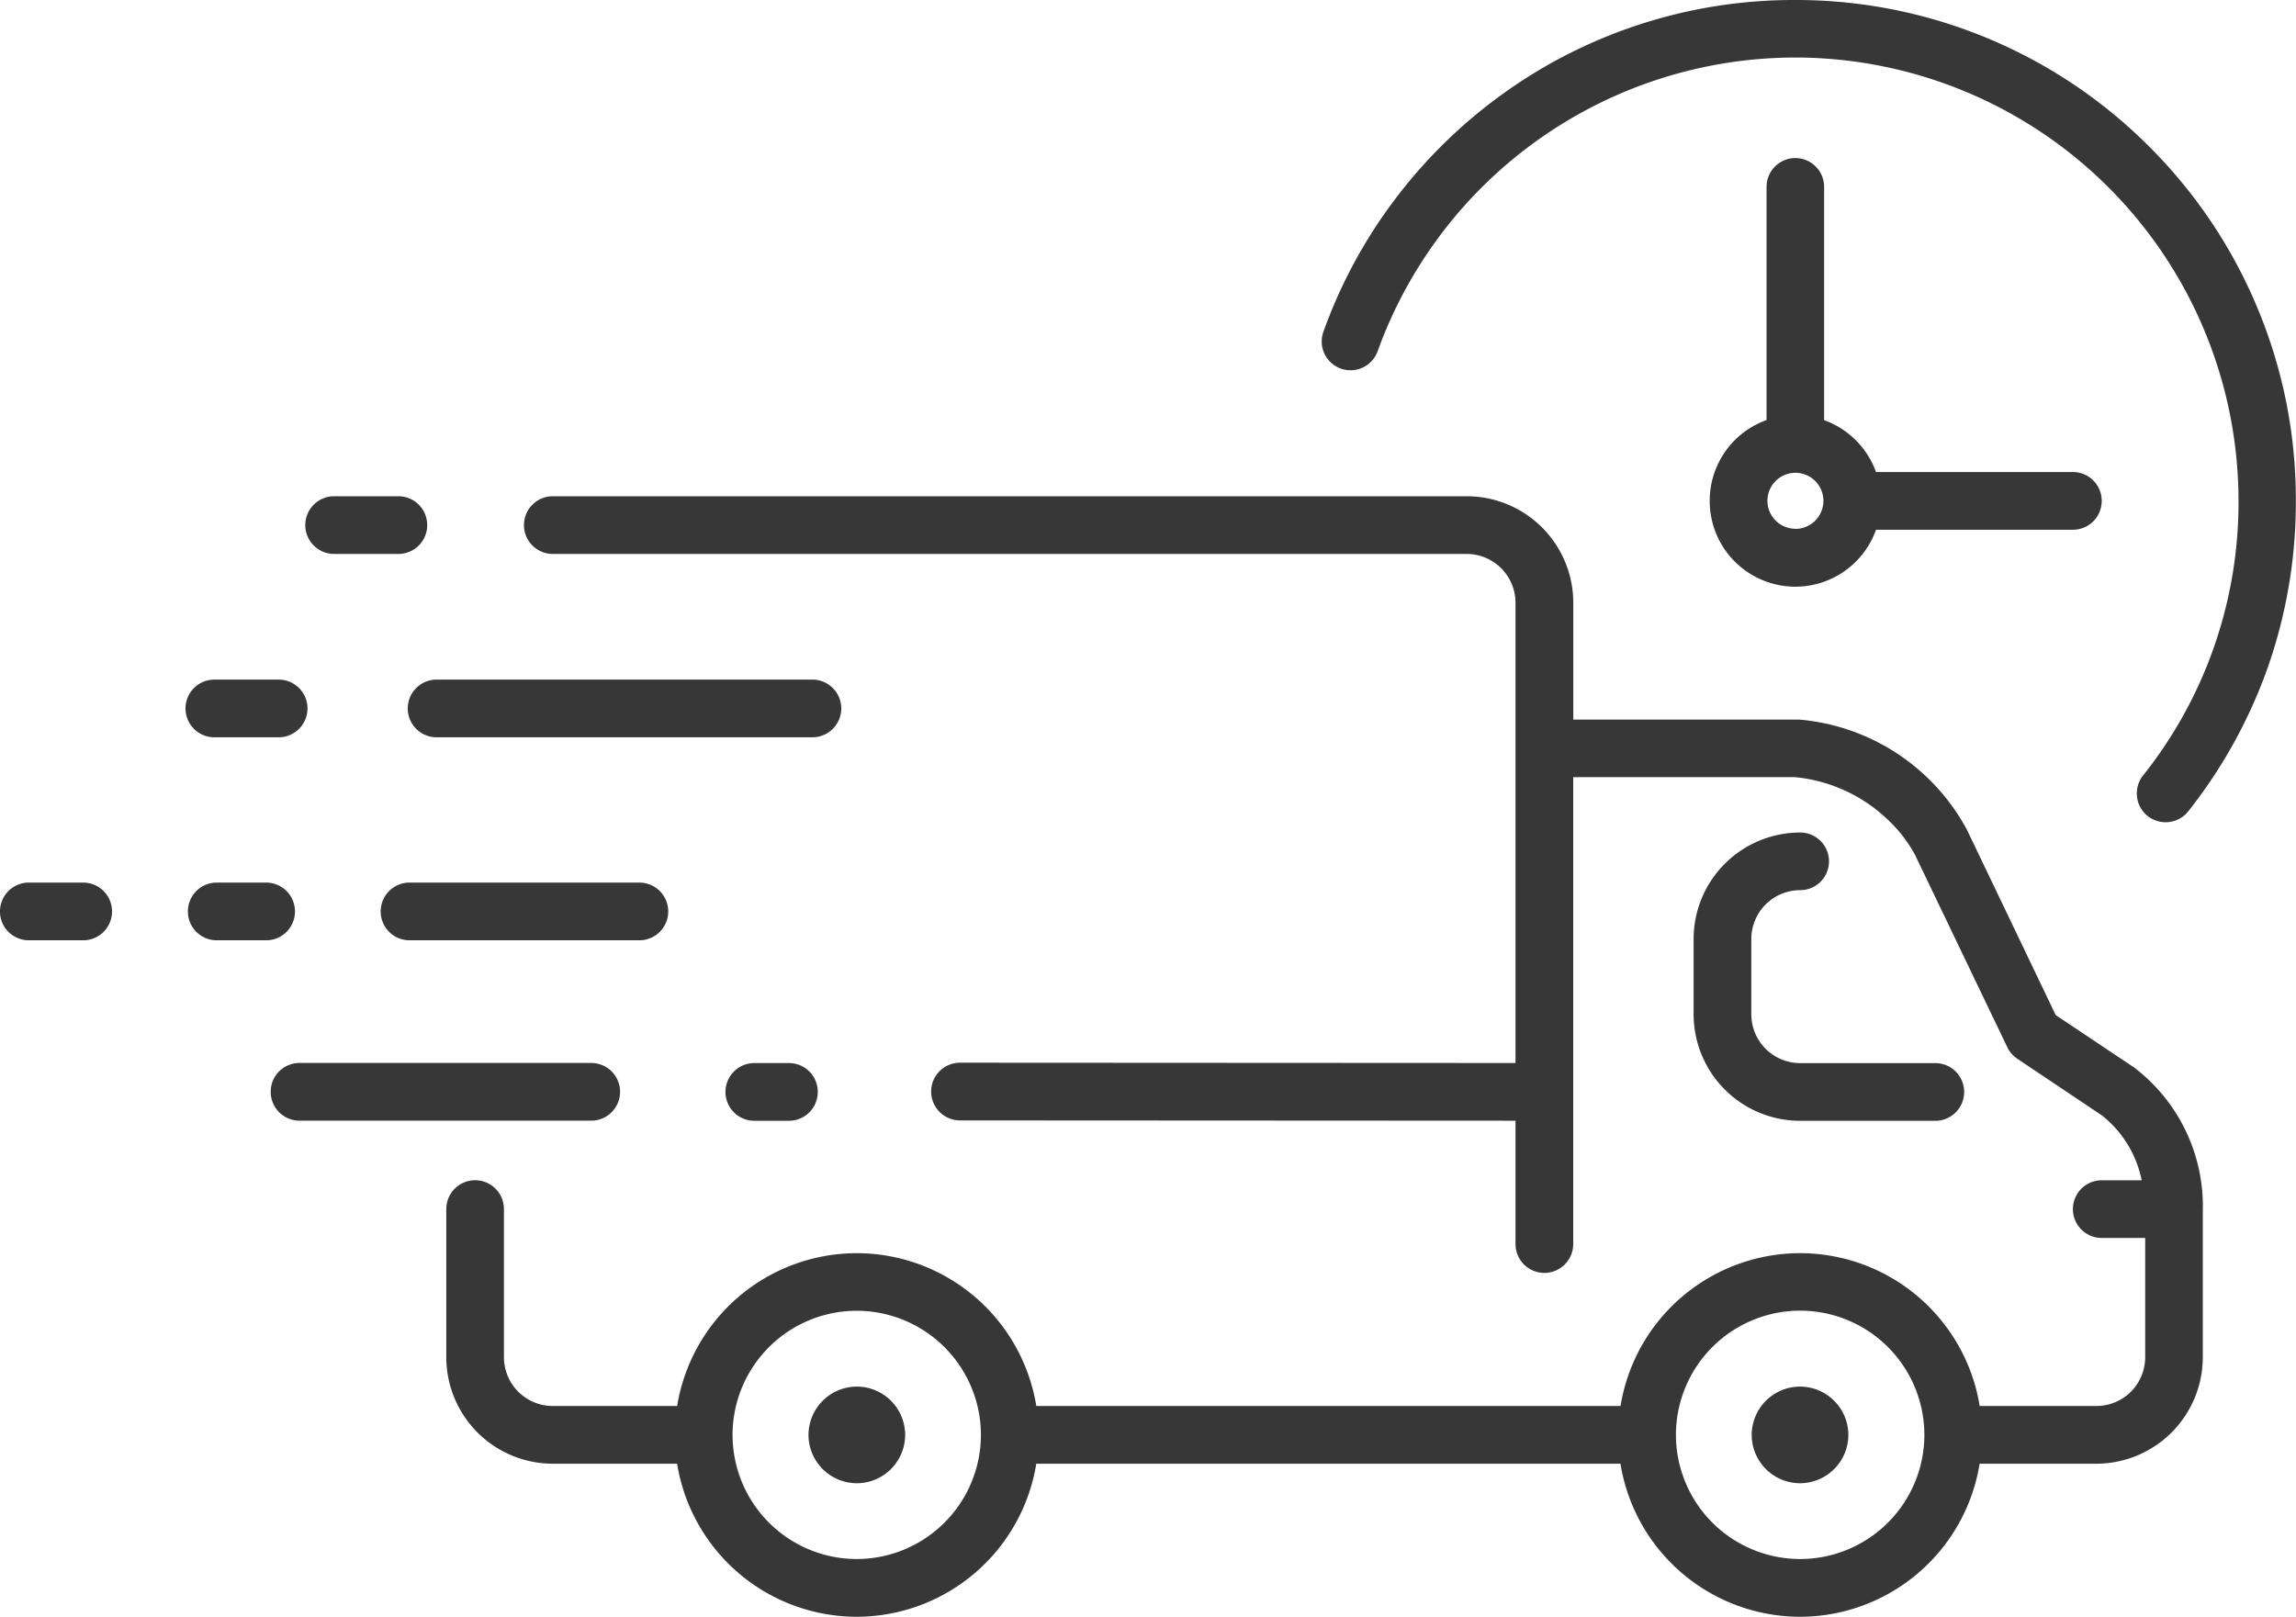
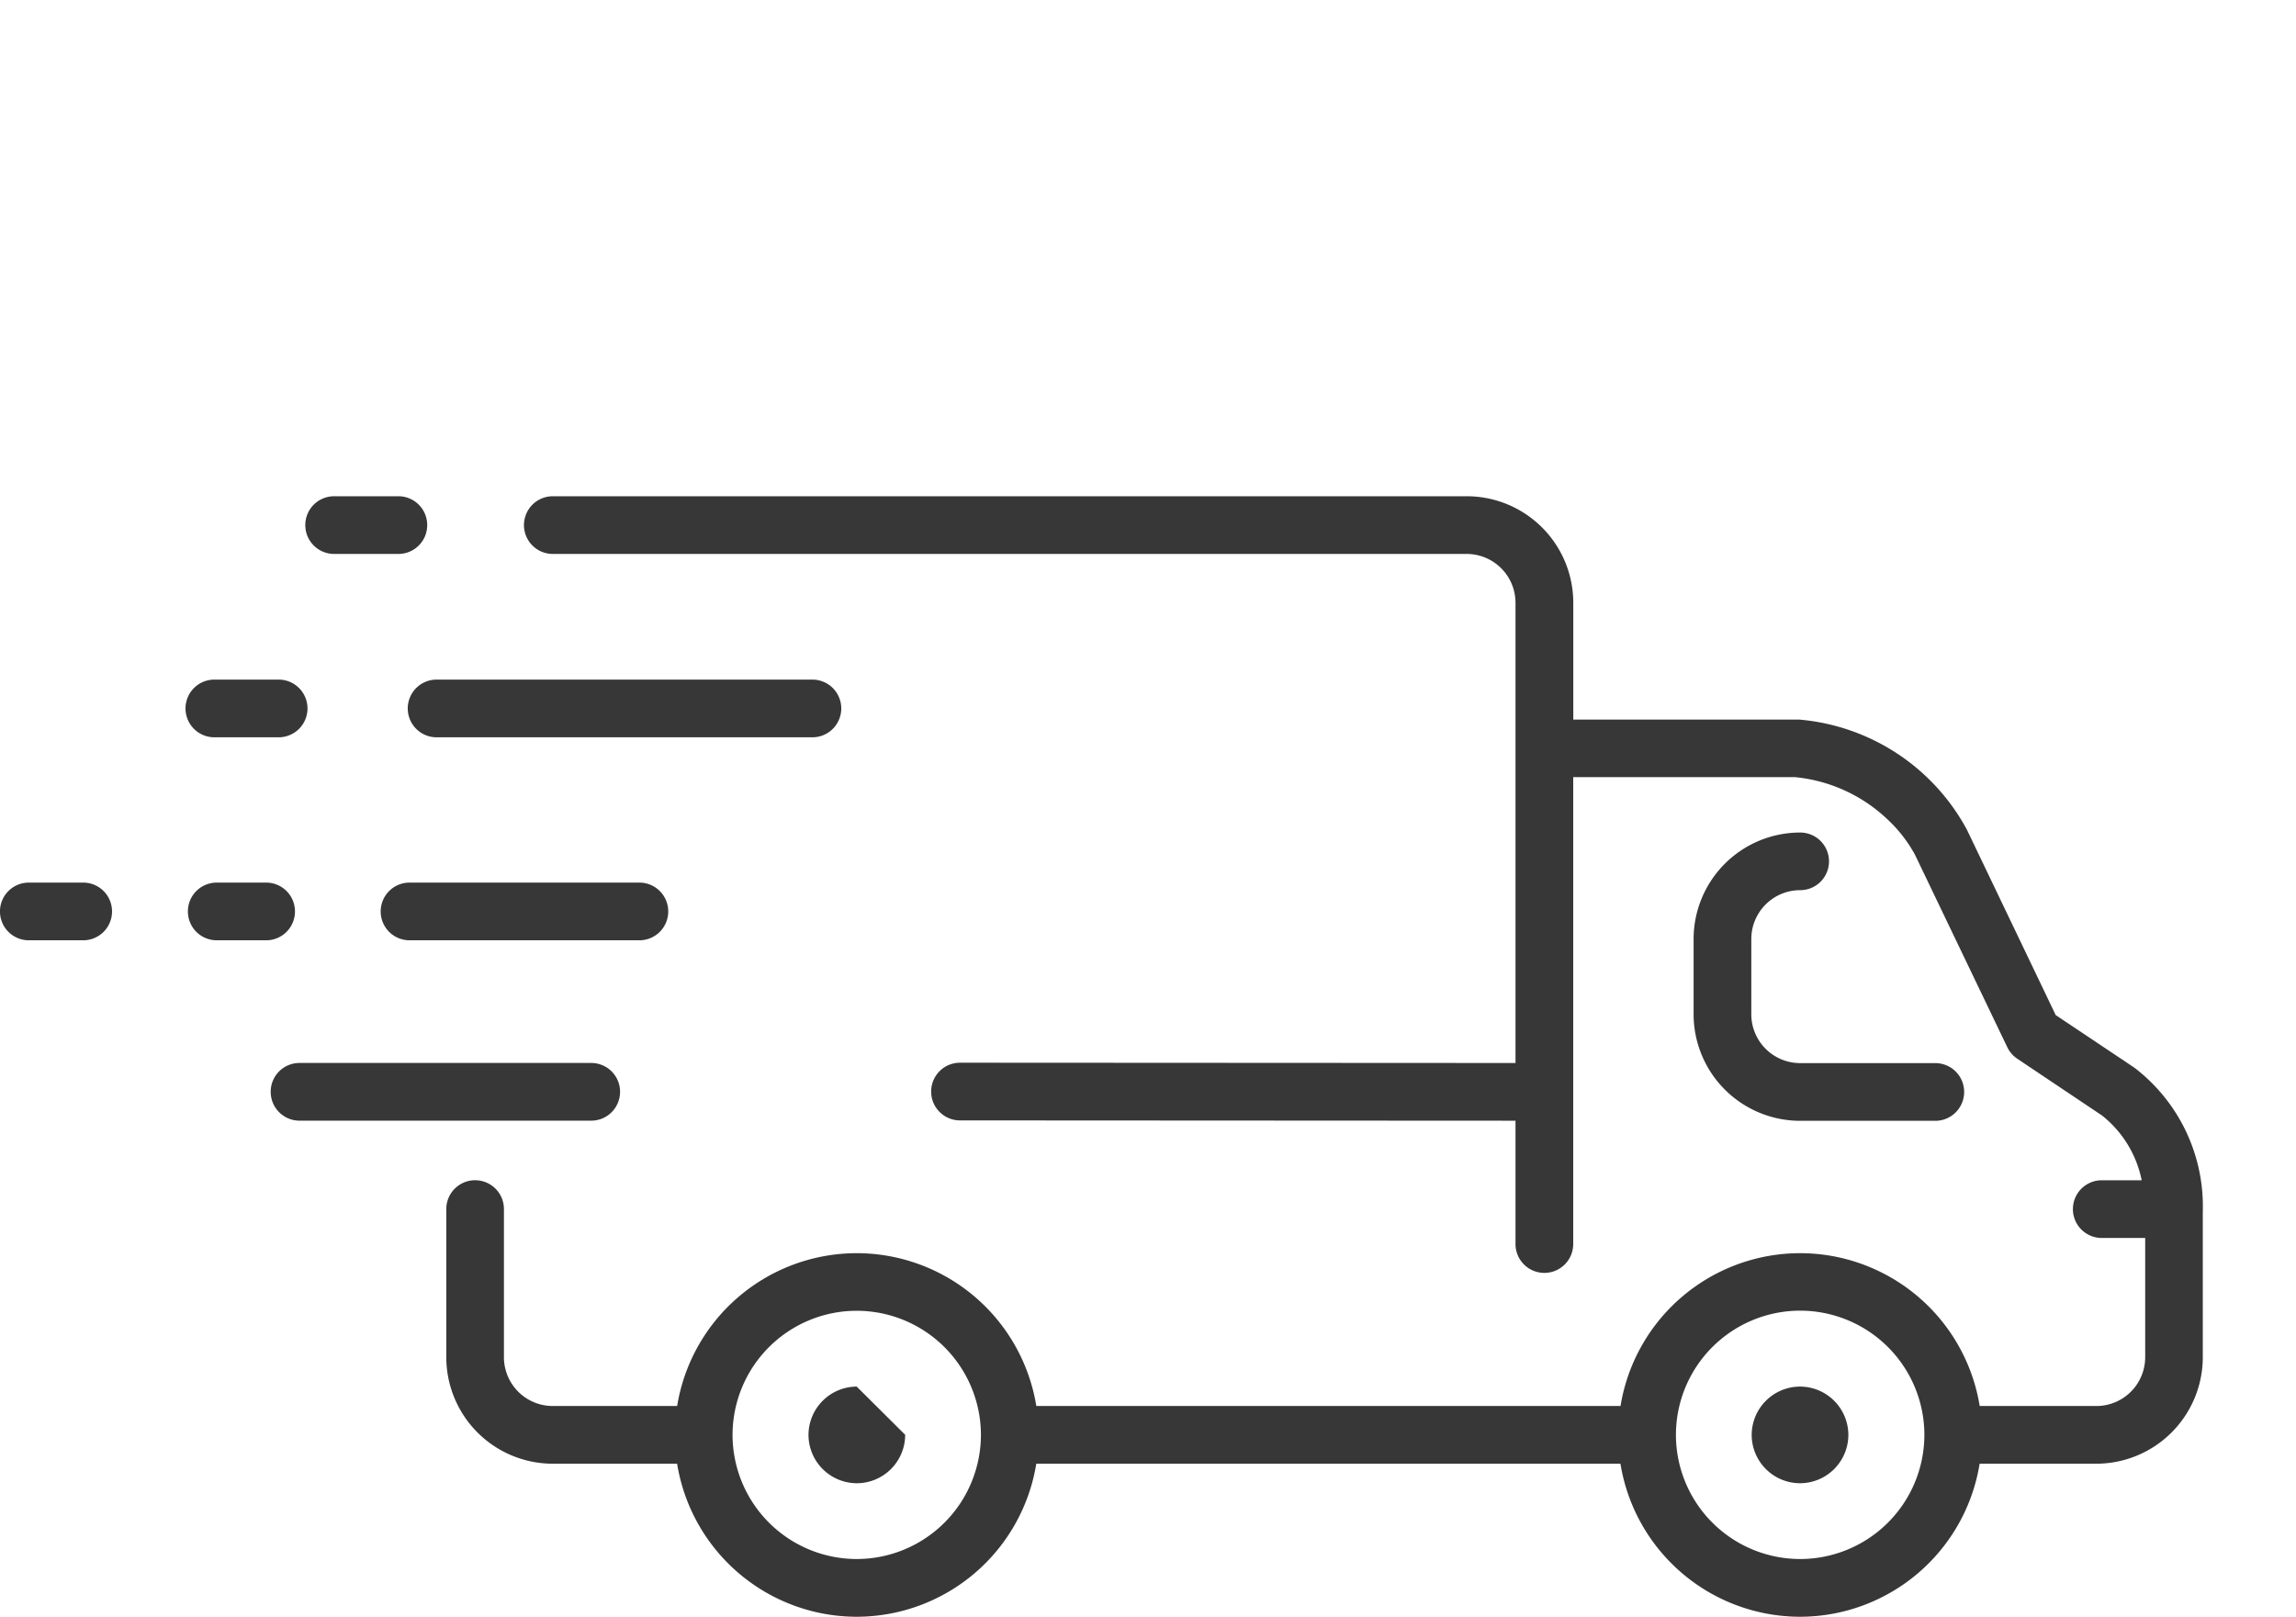
<svg xmlns="http://www.w3.org/2000/svg" id="Component_18_1" data-name="Component 18 – 1" width="61.585" height="43.373" viewBox="0 0 61.585 43.373">
  <defs>
    <style>
      .cls-1 {
        fill: #373738;
      }
    </style>
  </defs>
  <g id="Component_17_1" data-name="Component 17 – 1">
    <path id="Path_85" data-name="Path 85" class="cls-1" d="M1.108,26.25-1,24.841l-2.381-4.972a5.655,5.655,0,0,0-4.5-2.956c-.027,0-.053,0-.078,0H-13.94V13.779A2.86,2.86,0,0,0-16.8,10.921H-41.312a.774.774,0,0,0-.774.774.774.774,0,0,0,.774.774H-16.8a1.311,1.311,0,0,1,1.31,1.31V26.126l-14.9-.008h0a.774.774,0,0,0-.774.774.774.774,0,0,0,.774.774l14.9.008v3.309a.774.774,0,0,0,.774.774.774.774,0,0,0,.774-.774V18.457h5.947a4.179,4.179,0,0,1,2.457,1.109,3.755,3.755,0,0,1,.762.971h0L-2.3,25.7a.78.78,0,0,0,.267.31L.243,27.535a2.963,2.963,0,0,1,1.063,1.737H.235a.774.774,0,1,0,0,1.548H1.4v3.2a1.31,1.31,0,0,1-1.31,1.308H-3.039a4.884,4.884,0,0,0-4.816-4.1,4.884,4.884,0,0,0-4.818,4.1H-28.343a4.884,4.884,0,0,0-4.818-4.1,4.884,4.884,0,0,0-4.816,4.1h-3.336a1.31,1.31,0,0,1-1.31-1.308V30.045a.773.773,0,0,0-.774-.774.773.773,0,0,0-.772.774V34.02a2.859,2.859,0,0,0,2.851,2.856h3.34a4.886,4.886,0,0,0,4.816,4.106,4.886,4.886,0,0,0,4.818-4.106h15.669a4.886,4.886,0,0,0,4.818,4.106,4.886,4.886,0,0,0,4.816-4.106H.091A2.86,2.86,0,0,0,2.945,34.02V30.107A4.681,4.681,0,0,0,1.108,26.25ZM-33.161,39.433a3.334,3.334,0,0,1-3.33-3.33v0h0a3.333,3.333,0,0,1,3.33-3.33,3.335,3.335,0,0,1,3.332,3.33A3.335,3.335,0,0,1-33.161,39.433Zm25.305,0A3.335,3.335,0,0,1-11.187,36.1a3.335,3.335,0,0,1,3.332-3.33A3.335,3.335,0,0,1-4.523,36.1,3.335,3.335,0,0,1-7.855,39.433Z" transform="translate(56.14 2.392)" />
    <path id="Path_86" data-name="Path 86" class="cls-1" d="M-25.013,16.862a.773.773,0,0,0,.774-.774.773.773,0,0,0-.774-.772,2.859,2.859,0,0,0-2.858,2.856v2.02a2.861,2.861,0,0,0,2.858,2.858h3.625a.774.774,0,0,0,.774-.774.773.773,0,0,0-.774-.774h-3.625a1.311,1.311,0,0,1-1.31-1.31v-2.02A1.311,1.311,0,0,1-25.013,16.862Z" transform="translate(73.298 7.019)" />
    <path id="Path_87" data-name="Path 87" class="cls-1" d="M-46.8,14.865h1.724a.774.774,0,0,0,.774-.774.774.774,0,0,0-.774-.774H-46.8a.774.774,0,0,0-.774.774A.774.774,0,0,0-46.8,14.865Z" transform="translate(52.55 4.915)" />
    <path id="Path_88" data-name="Path 88" class="cls-1" d="M-45.237,12.469h1.722a.773.773,0,0,0,.774-.774.773.773,0,0,0-.774-.774h-1.722a.773.773,0,0,0-.774.774A.773.773,0,0,0-45.237,12.469Z" transform="translate(54.2 2.392)" />
    <path id="Path_89" data-name="Path 89" class="cls-1" d="M-33.046,14.091a.774.774,0,0,0-.774-.774H-43.9a.774.774,0,0,0-.774.774.774.774,0,0,0,.774.774H-33.82A.774.774,0,0,0-33.046,14.091Z" transform="translate(55.611 4.915)" />
    <path id="Path_90" data-name="Path 90" class="cls-1" d="M-44.673,16.744a.773.773,0,0,0-.772-.774h-1.326a.773.773,0,0,0-.774.774.773.773,0,0,0,.774.774h1.326A.773.773,0,0,0-44.673,16.744Z" transform="translate(52.585 7.708)" />
    <path id="Path_91" data-name="Path 91" class="cls-1" d="M-47.769,15.97h-1.458a.774.774,0,0,0-.774.774.774.774,0,0,0,.774.774h1.458a.773.773,0,0,0,.774-.774A.773.773,0,0,0-47.769,15.97Z" transform="translate(50 7.708)" />
    <path id="Path_92" data-name="Path 92" class="cls-1" d="M-44.252,15.97a.774.774,0,0,0-.774.774.774.774,0,0,0,.774.774h6.165a.774.774,0,0,0,.774-.774.774.774,0,0,0-.774-.774Z" transform="translate(55.237 7.708)" />
    <path id="Path_93" data-name="Path 93" class="cls-1" d="M-37.092,19.1a.773.773,0,0,0-.774-.774h-7.825a.771.771,0,0,0-.772.774.773.773,0,0,0,.772.774h7.825A.774.774,0,0,0-37.092,19.1Z" transform="translate(53.724 10.191)" />
-     <path id="Path_94" data-name="Path 94" class="cls-1" d="M-38.819,18.329h-.928a.773.773,0,0,0-.774.774.774.774,0,0,0,.774.774h.928a.773.773,0,0,0,.774-.774A.772.772,0,0,0-38.819,18.329Z" transform="translate(59.98 10.191)" />
-     <path id="Path_95" data-name="Path 95" class="cls-1" d="M-7.653,12.643a13.358,13.358,0,0,0-2.878-4.272A13.4,13.4,0,0,0-14.8,5.491a13.363,13.363,0,0,0-5.231-1.055,13.349,13.349,0,0,0-7.815,2.5,13.5,13.5,0,0,0-2.895,2.817,13.356,13.356,0,0,0-1.942,3.582.772.772,0,0,0,.466.989.774.774,0,0,0,.989-.468,11.921,11.921,0,0,1,11.2-7.877,11.9,11.9,0,0,1,11.89,11.89,11.764,11.764,0,0,1-2.56,7.372.774.774,0,0,0,.125,1.088.78.78,0,0,0,.48.166.776.776,0,0,0,.608-.294,13.438,13.438,0,0,0,2.127-3.845A13.415,13.415,0,0,0-6.6,17.874,13.329,13.329,0,0,0-7.653,12.643Z" transform="translate(68.181 -4.436)" />
-     <path id="Path_96" data-name="Path 96" class="cls-1" d="M-25.362,6.5a.774.774,0,0,0-.774.774v6.255A2.3,2.3,0,0,0-27.661,15.7a2.3,2.3,0,0,0,2.3,2.3A2.3,2.3,0,0,0-23.2,16.472h5.28a.773.773,0,0,0,.774-.774.772.772,0,0,0-.774-.774H-23.2a2.312,2.312,0,0,0-1.392-1.392V7.277A.774.774,0,0,0-25.362,6.5Zm0,9.946a.753.753,0,0,1-.751-.751.752.752,0,0,1,.751-.751.752.752,0,0,1,.751.751A.753.753,0,0,1-25.362,16.449Z" transform="translate(73.52 -2.26)" />
-     <path id="Path_97" data-name="Path 97" class="cls-1" d="M-38.143,22.557a1.3,1.3,0,0,0-1.293,1.293,1.3,1.3,0,0,0,1.293,1.3,1.3,1.3,0,0,0,1.3-1.3A1.3,1.3,0,0,0-38.143,22.557Z" transform="translate(61.122 14.642)" />
+     <path id="Path_97" data-name="Path 97" class="cls-1" d="M-38.143,22.557a1.3,1.3,0,0,0-1.293,1.293,1.3,1.3,0,0,0,1.293,1.3,1.3,1.3,0,0,0,1.3-1.3Z" transform="translate(61.122 14.642)" />
    <path id="Path_98" data-name="Path 98" class="cls-1" d="M-25.815,22.557a1.3,1.3,0,0,0-1.3,1.293,1.3,1.3,0,0,0,1.3,1.3,1.3,1.3,0,0,0,1.293-1.3A1.3,1.3,0,0,0-25.815,22.557Z" transform="translate(74.1 14.642)" />
  </g>
</svg>